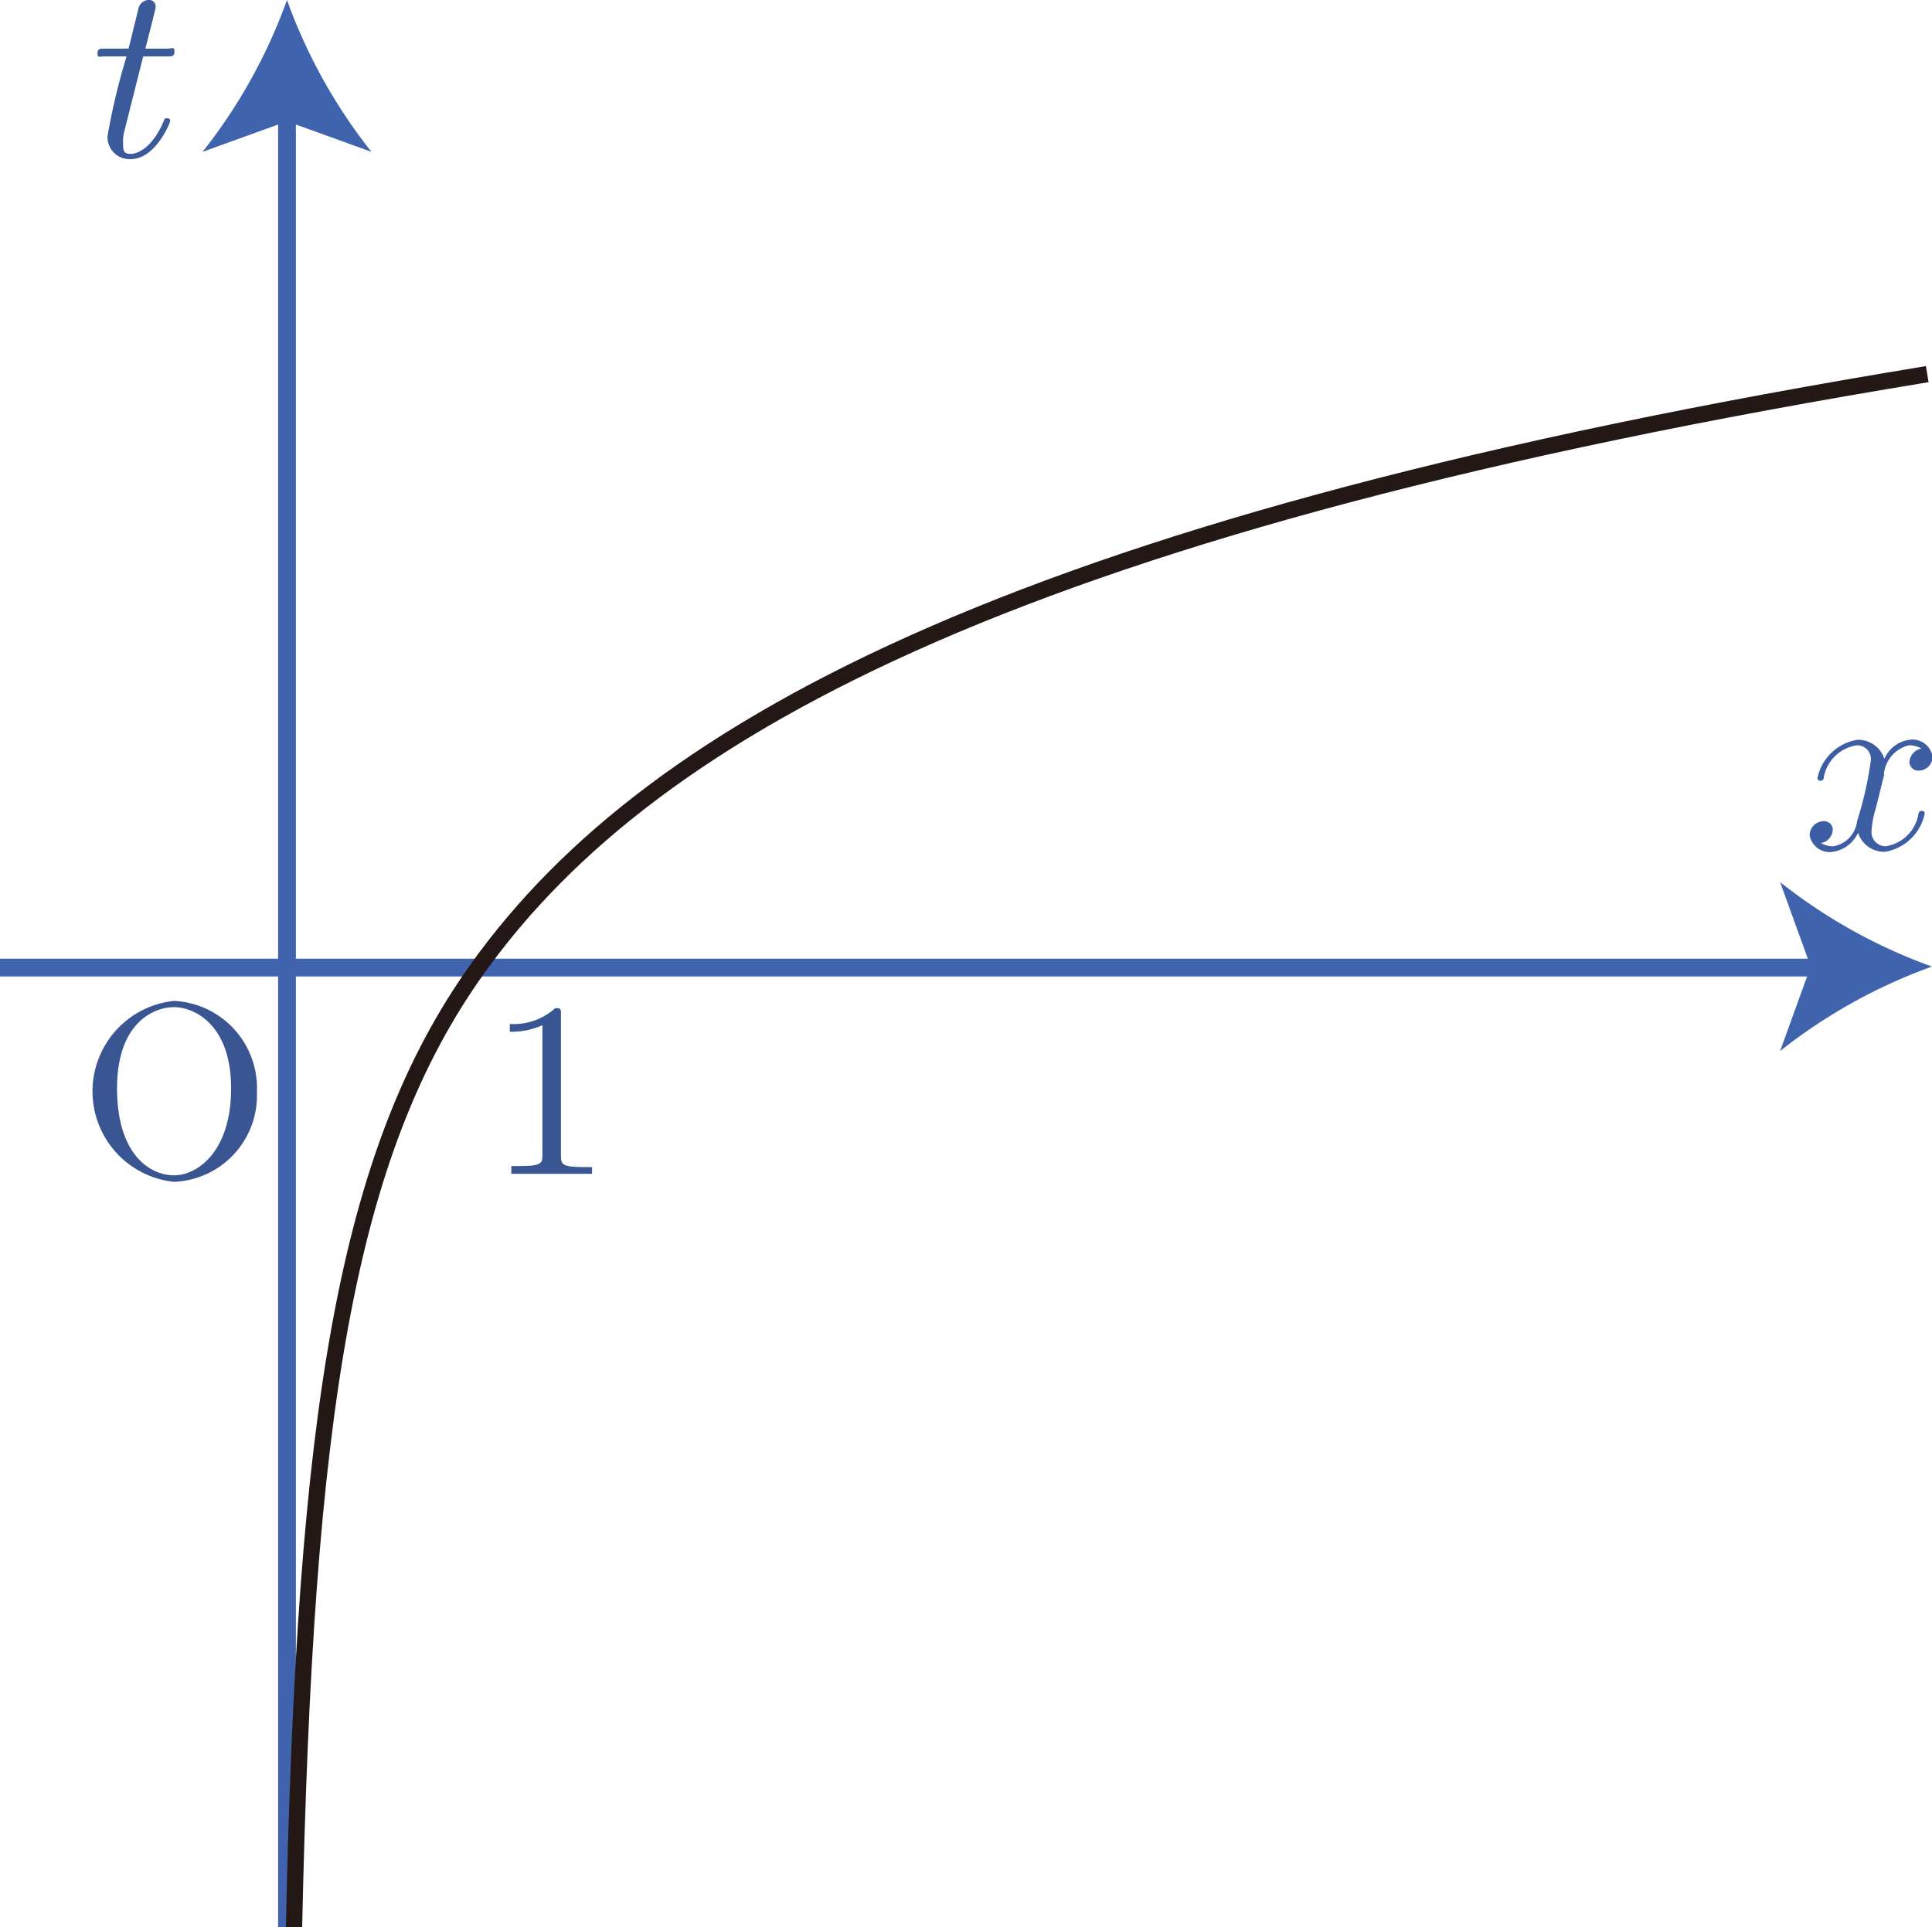
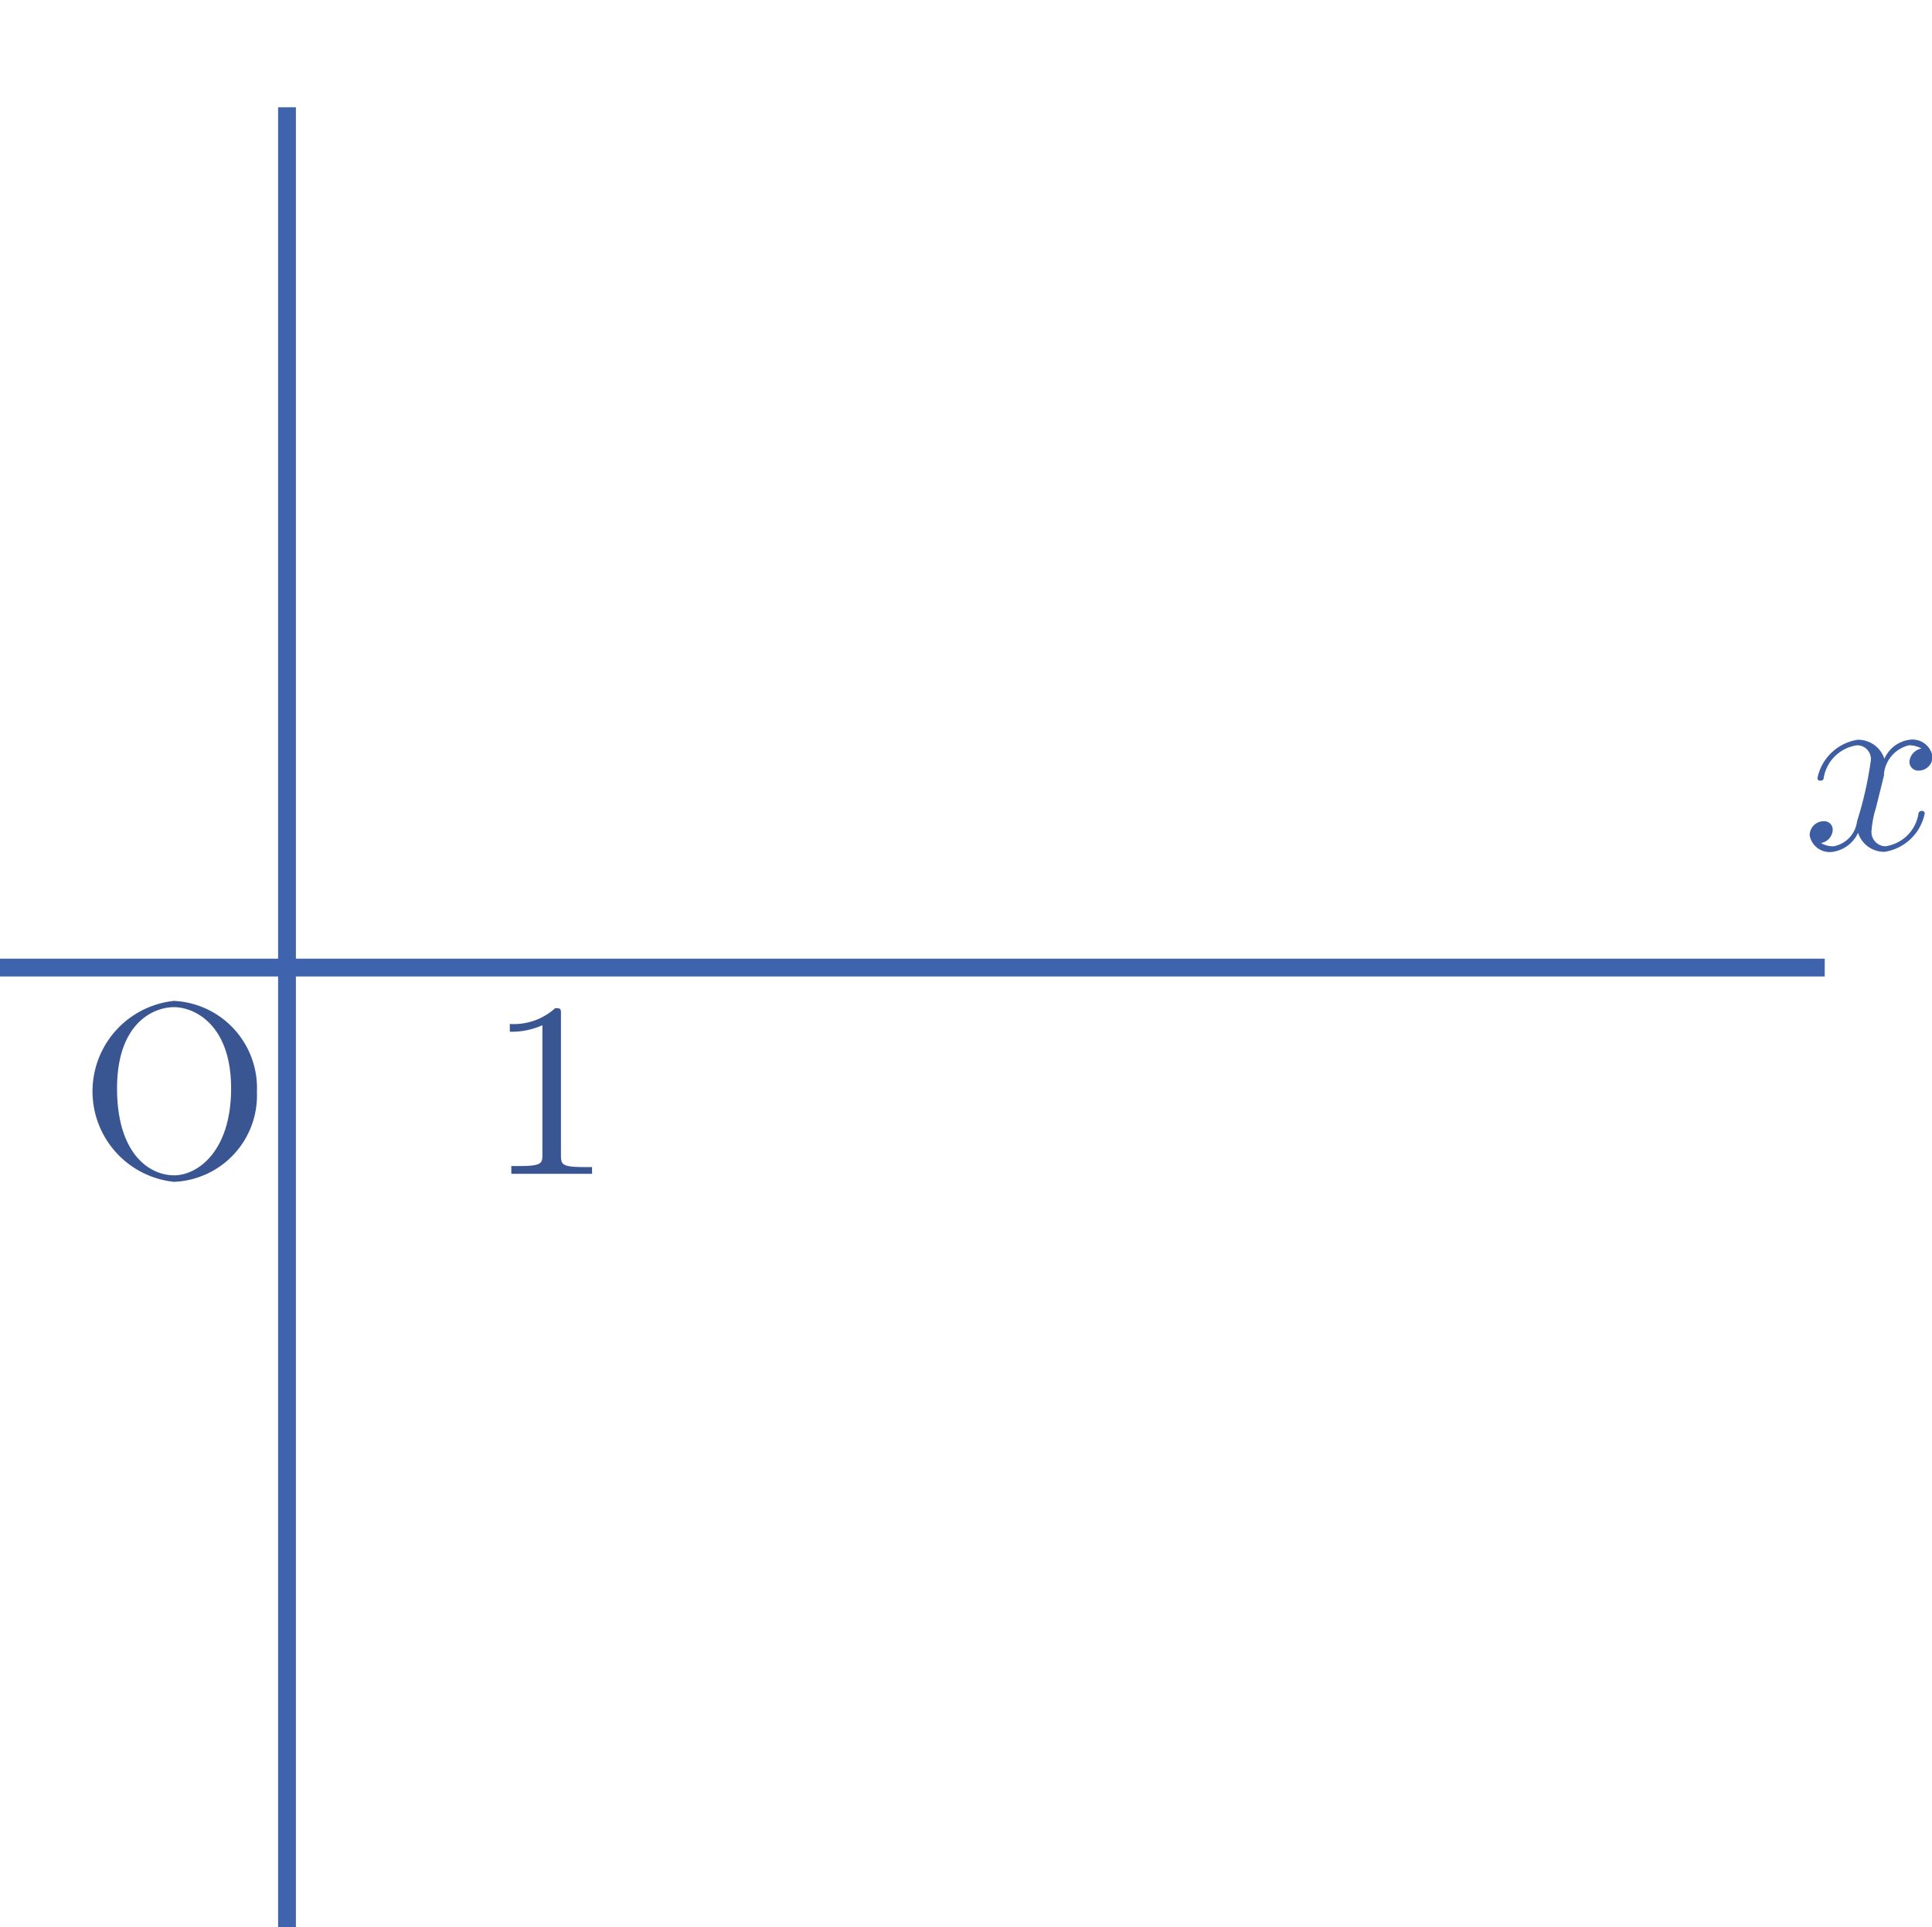
<svg xmlns="http://www.w3.org/2000/svg" id="第_問_1_" data-name="第１問[1]" viewBox="0 0 77.08 76.91">
  <title>2B_1_1_01</title>
  <g id="_2B_1_1_01" data-name="2B_1_1_01">
    <g id="横軸">
      <path d="M94.58,115.34a1.31,1.31,0,0,1,1-1.17,1,1,0,0,1,.5.13,0.58,0.58,0,0,0-.48.53,0.35,0.35,0,0,0,.38.35,0.55,0.55,0,0,0,.54-0.57,0.81,0.81,0,0,0-.92-0.66,1.28,1.28,0,0,0-1,.76,1.1,1.1,0,0,0-1.07-.76,1.94,1.94,0,0,0-1.6,1.53,0.1,0.1,0,0,0,.12.1,0.11,0.11,0,0,0,.13-0.11,1.57,1.57,0,0,1,1.33-1.3,0.55,0.55,0,0,1,.54.67,14.32,14.32,0,0,1-.54,2.36,1.15,1.15,0,0,1-.94,1,0.94,0.94,0,0,1-.5-0.13,0.56,0.56,0,0,0,.47-0.53,0.34,0.34,0,0,0-.37-0.34,0.56,0.56,0,0,0-.55.57,0.81,0.81,0,0,0,.93.65,1.32,1.32,0,0,0,1-.76,1.09,1.09,0,0,0,1.07.76,1.94,1.94,0,0,0,1.59-1.53,0.1,0.1,0,0,0-.12-0.1,0.12,0.12,0,0,0-.13.11,1.56,1.56,0,0,1-1.32,1.3,0.57,0.57,0,0,1-.55-0.65,3.83,3.83,0,0,1,.17-0.87l0.34-1.37" transform="translate(-19.42 -84.43)" fill="#3d5ea3" />
      <line y1="38.61" x2="72.8" y2="38.61" fill="none" stroke="#4063ae" stroke-miterlimit="10" stroke-width="0.71" />
-       <path d="M96.5,123a21.42,21.42,0,0,0-6.06,3.37L91.66,123l-1.22-3.37A21.4,21.4,0,0,0,96.5,123Z" transform="translate(-19.42 -84.43)" fill="#4063ae" />
    </g>
    <g id="縦軸">
      <line x1="11.45" y1="76.9" x2="11.45" y2="4.28" fill="none" stroke="#4063ae" stroke-miterlimit="10" stroke-width="0.71" />
-       <path d="M30.87,84.43a21.42,21.42,0,0,0,3.37,6.06l-3.37-1.22L27.5,90.49A21.4,21.4,0,0,0,30.87,84.43Z" transform="translate(-19.42 -84.43)" fill="#4063ae" />
-       <path d="M25.14,86.68h0.94c0.2,0,.3,0,0.3-0.2s-0.1-.11-0.28-0.11H25.22c0.36-1.41.41-1.61,0.41-1.67a0.26,0.26,0,0,0-.29-0.27,0.43,0.43,0,0,0-.4.36l-0.39,1.58H23.61c-0.2,0-.3,0-0.3.19s0.08,0.12.28,0.12h0.88a25.7,25.7,0,0,0-.76,3.18,0.88,0.88,0,0,0,.92.92c1,0,1.58-1.45,1.58-1.53a0.1,0.1,0,0,0-.12-0.1c-0.09,0-.1,0-0.15.14-0.43,1-1,1.28-1.3,1.28s-0.31-.13-0.31-0.46a1.6,1.6,0,0,1,.06-0.48l0.74-2.94" transform="translate(-19.42 -84.43)" fill="#3b5a9a" />
    </g>
    <path d="M29.67,128a3.48,3.48,0,0,0-3.31-3.63,3.63,3.63,0,0,0,0,7.22A3.45,3.45,0,0,0,29.67,128h0Zm-3.3,3.33c-1,0-2.28-.87-2.28-3.47s1.45-3.24,2.27-3.24,2.28,0.7,2.28,3.24-1.36,3.47-2.27,3.47" transform="translate(-19.42 -84.43)" fill="#395692" />
  </g>
  <path d="M41.8,124.92c0-.24,0-0.26-0.23-0.26a2.46,2.46,0,0,1-1.81.63v0.31a3,3,0,0,0,1.3-.26v5.14c0,0.36,0,.48-0.92.48H39.82v0.31c0.35,0,1.21,0,1.61,0s1.26,0,1.61,0V131H42.72c-0.89,0-.92-0.11-0.92-0.48v-5.57" transform="translate(-19.42 -84.43)" fill="#395692" />
-   <path d="M31.15,161.33c0.44-20.3,2-30.85,7.36-38.3,7-9.76,22.16-17.82,57.8-23.67" transform="translate(-19.42 -84.43)" fill="none" stroke="#231815" stroke-linejoin="bevel" stroke-width="0.65" />
</svg>